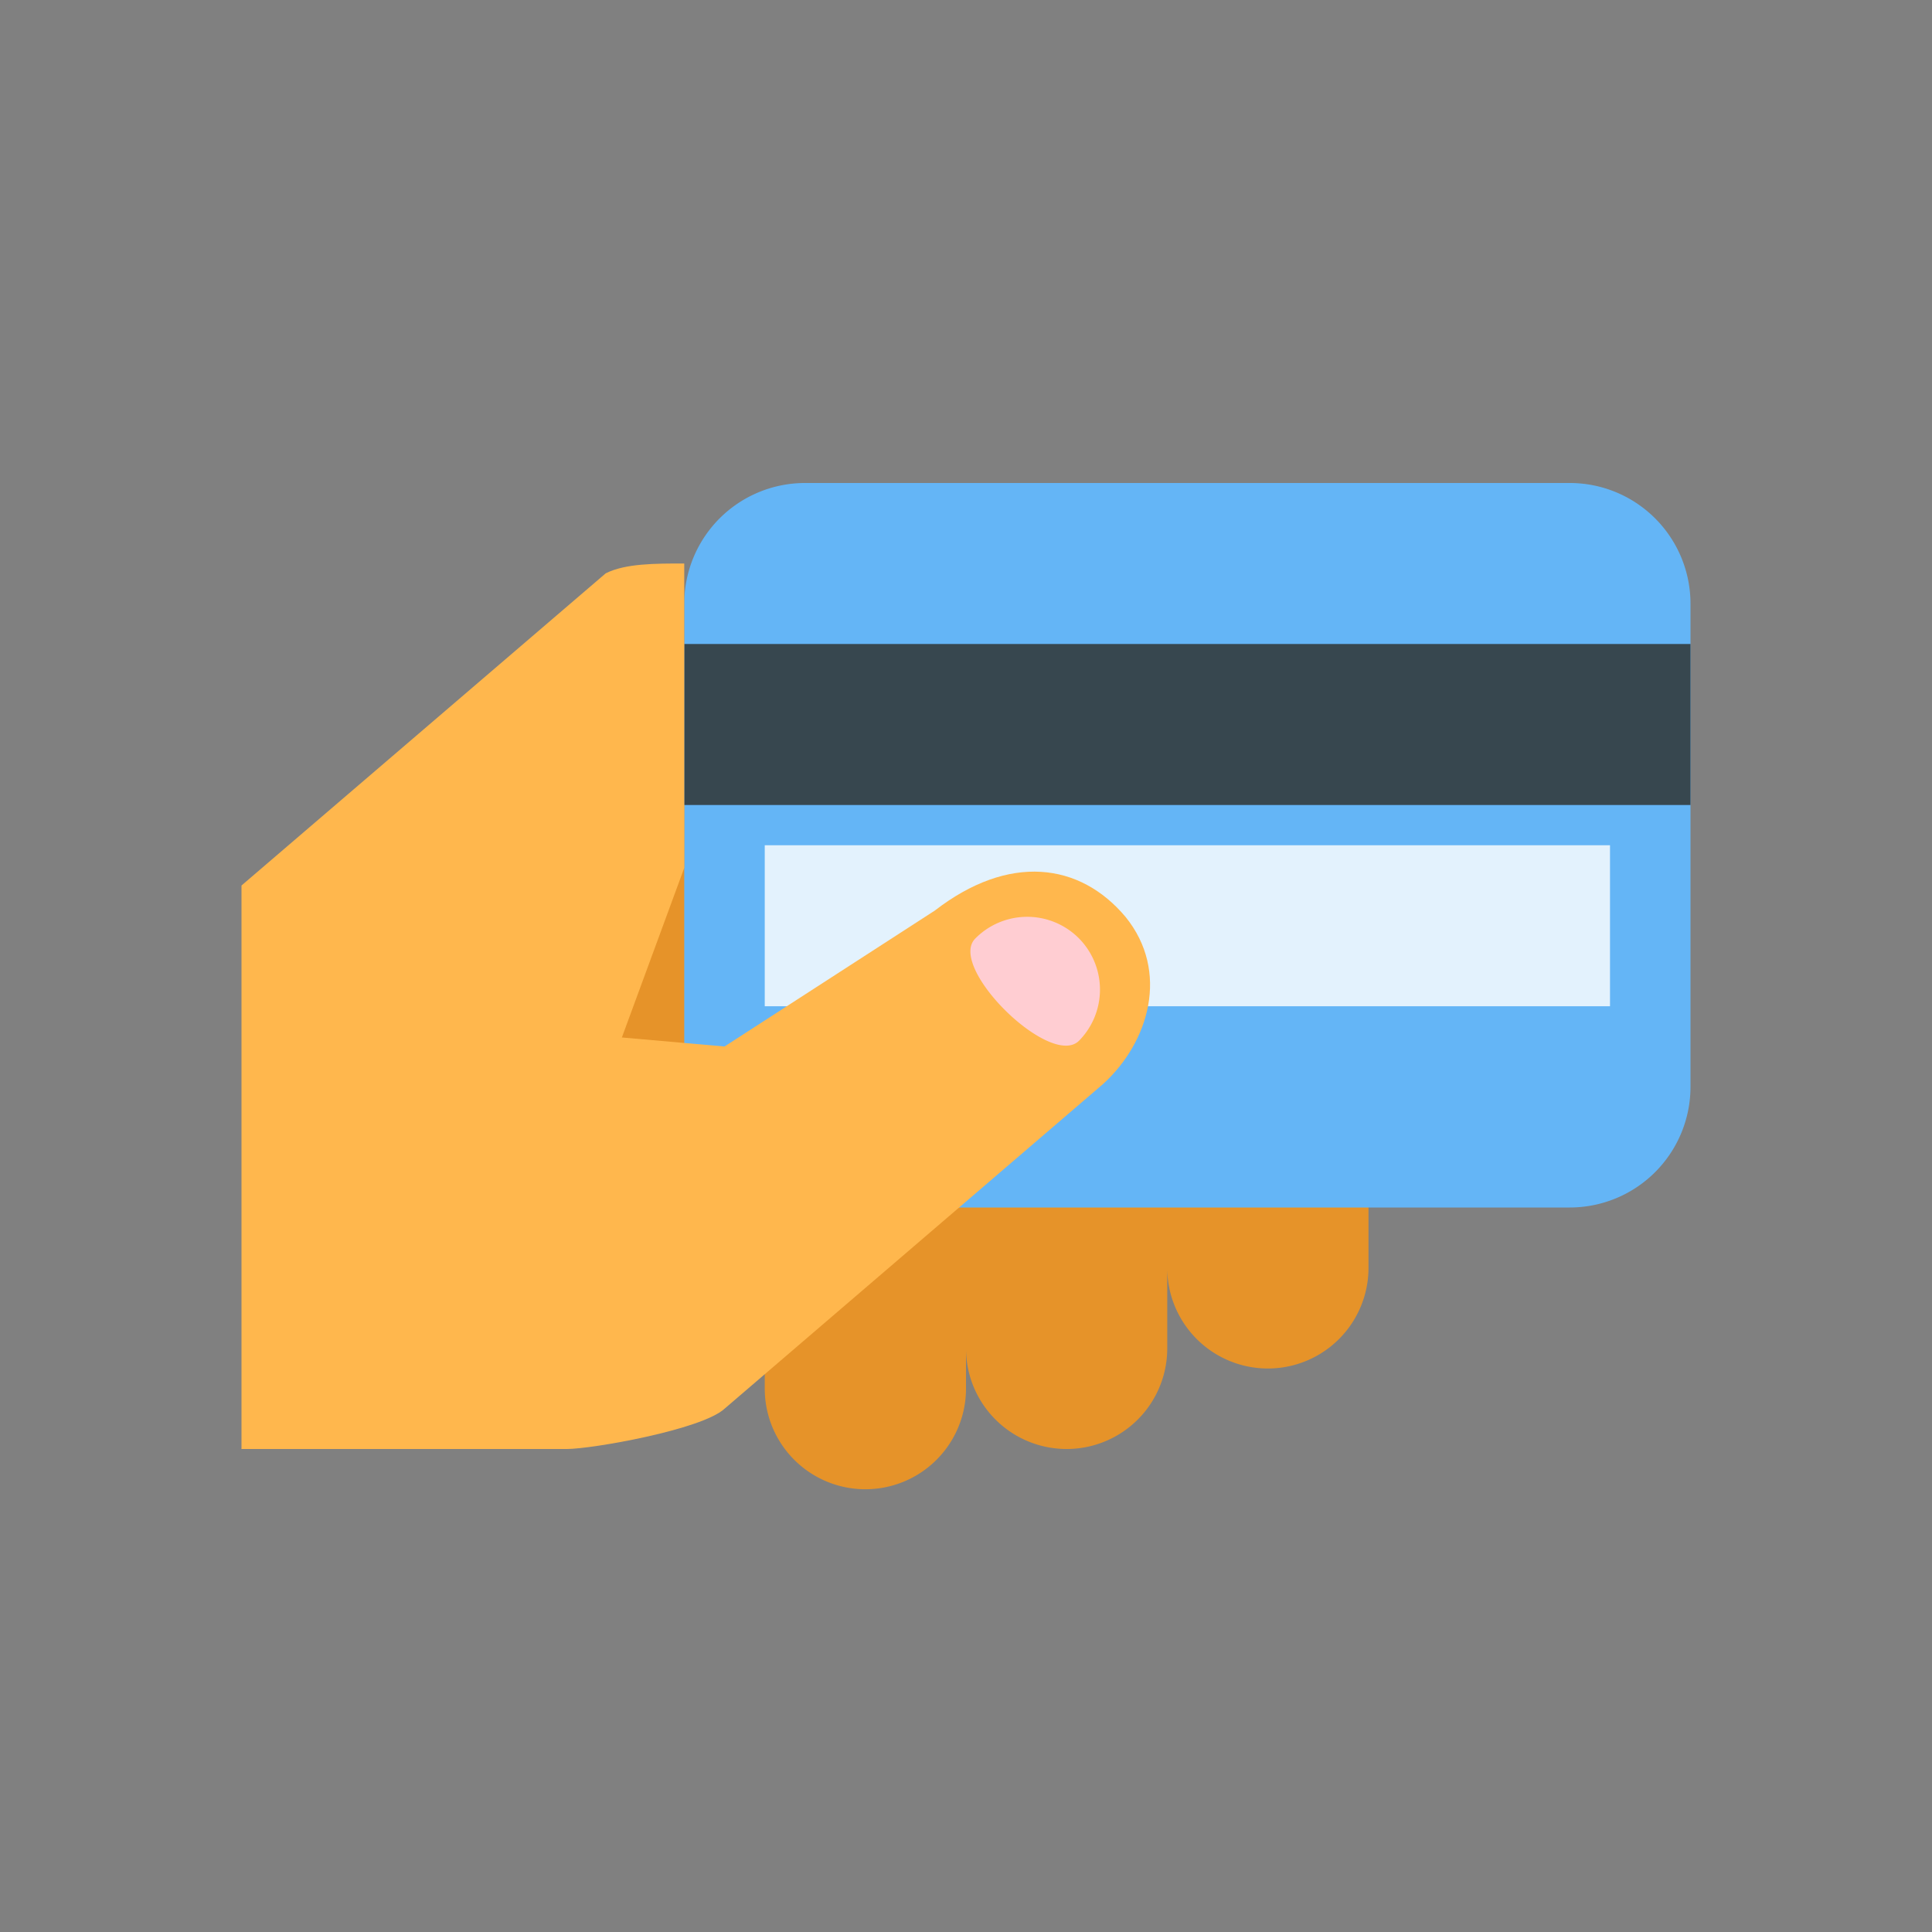
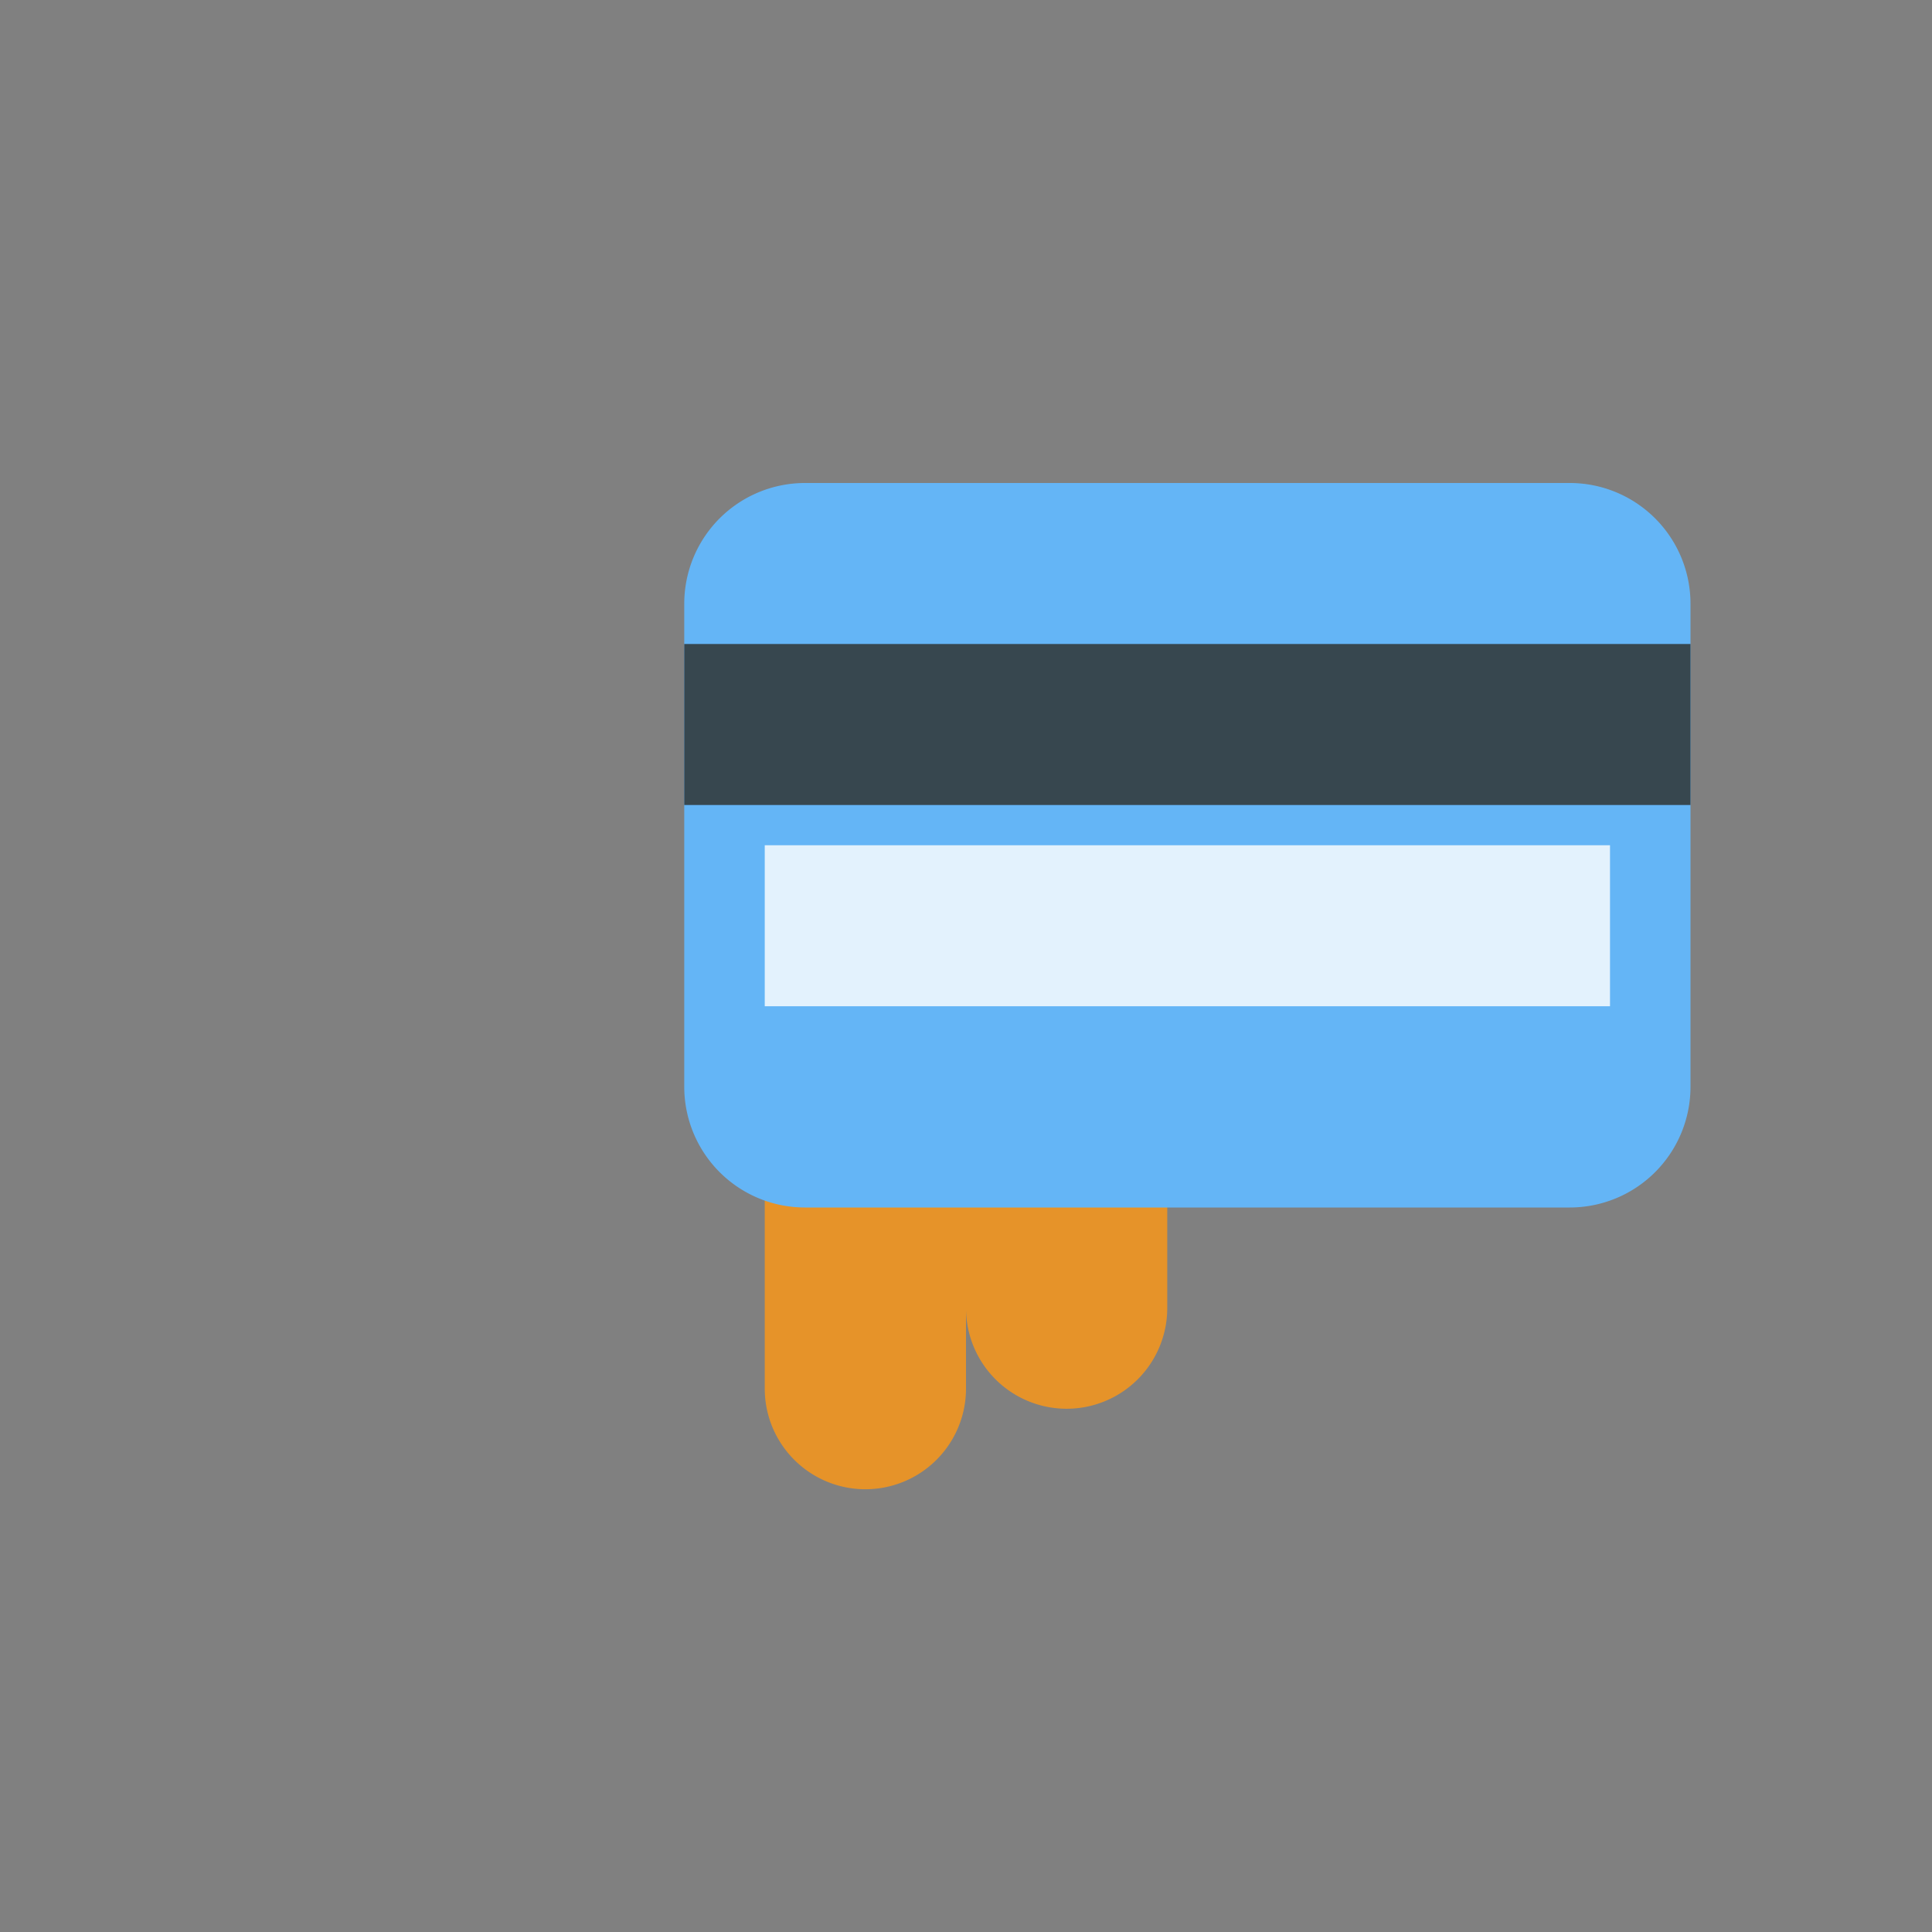
<svg xmlns="http://www.w3.org/2000/svg" width="48" height="48">
  <rect width="100%" height="100%" fill="#808080" stroke="none" />
  <g fill="none" fill-rule="evenodd">
-     <path d="M0 0h48v48H0z" />
    <g fill="#E69329" fill-rule="nonzero">
-       <path d="M14 20.001h6v8h-6z" />
-       <path d="M19 26h5v8.5a2.5 2.5 0 11-5 0V26zm5-1h5v8.5a2.5 2.5 0 11-5 0V25zm5-2h5v8.5a2.5 2.5 0 11-5 0V23z" />
+       <path d="M19 26h5v8.5a2.5 2.5 0 11-5 0V26zh5v8.5a2.5 2.5 0 11-5 0V25zm5-2h5v8.5a2.5 2.5 0 11-5 0V23z" />
    </g>
    <path fill="#64B5F6" fill-rule="nonzero" d="M17 27a3 3 0 003 3h19a3 3 0 003-3V15a3 3 0 00-3-3H20a3 3 0 00-3 3v12z" />
    <path fill="#37474F" fill-rule="nonzero" d="M17 16h25v4H17z" />
    <path fill="#E3F2FD" fill-rule="nonzero" d="M19 21h21v4H19z" />
    <g fill="#FFB74D" fill-rule="nonzero">
-       <path d="M27.967 22.784c1.096 1.356.582 3.105-.558 4.145L18 35c-.569.521-3.294 1-3.916 1H6l7.304-10.413L18 26l5.225-3.377c1.838-1.42 3.603-1.201 4.742.161" />
-       <path d="M17 21.562V14c-.73 0-1.463-.001-1.951.244L6 22v14c16-1 9-9 9-9l2-5.438z" />
-     </g>
-     <path fill="#FFCDD2" fill-rule="nonzero" d="M26.811 25.854a1.812 1.812 0 00-.023-2.559 1.812 1.812 0 00-2.559.024c-.701.713 1.881 3.248 2.582 2.535" />
+       </g>
  </g>
</svg>